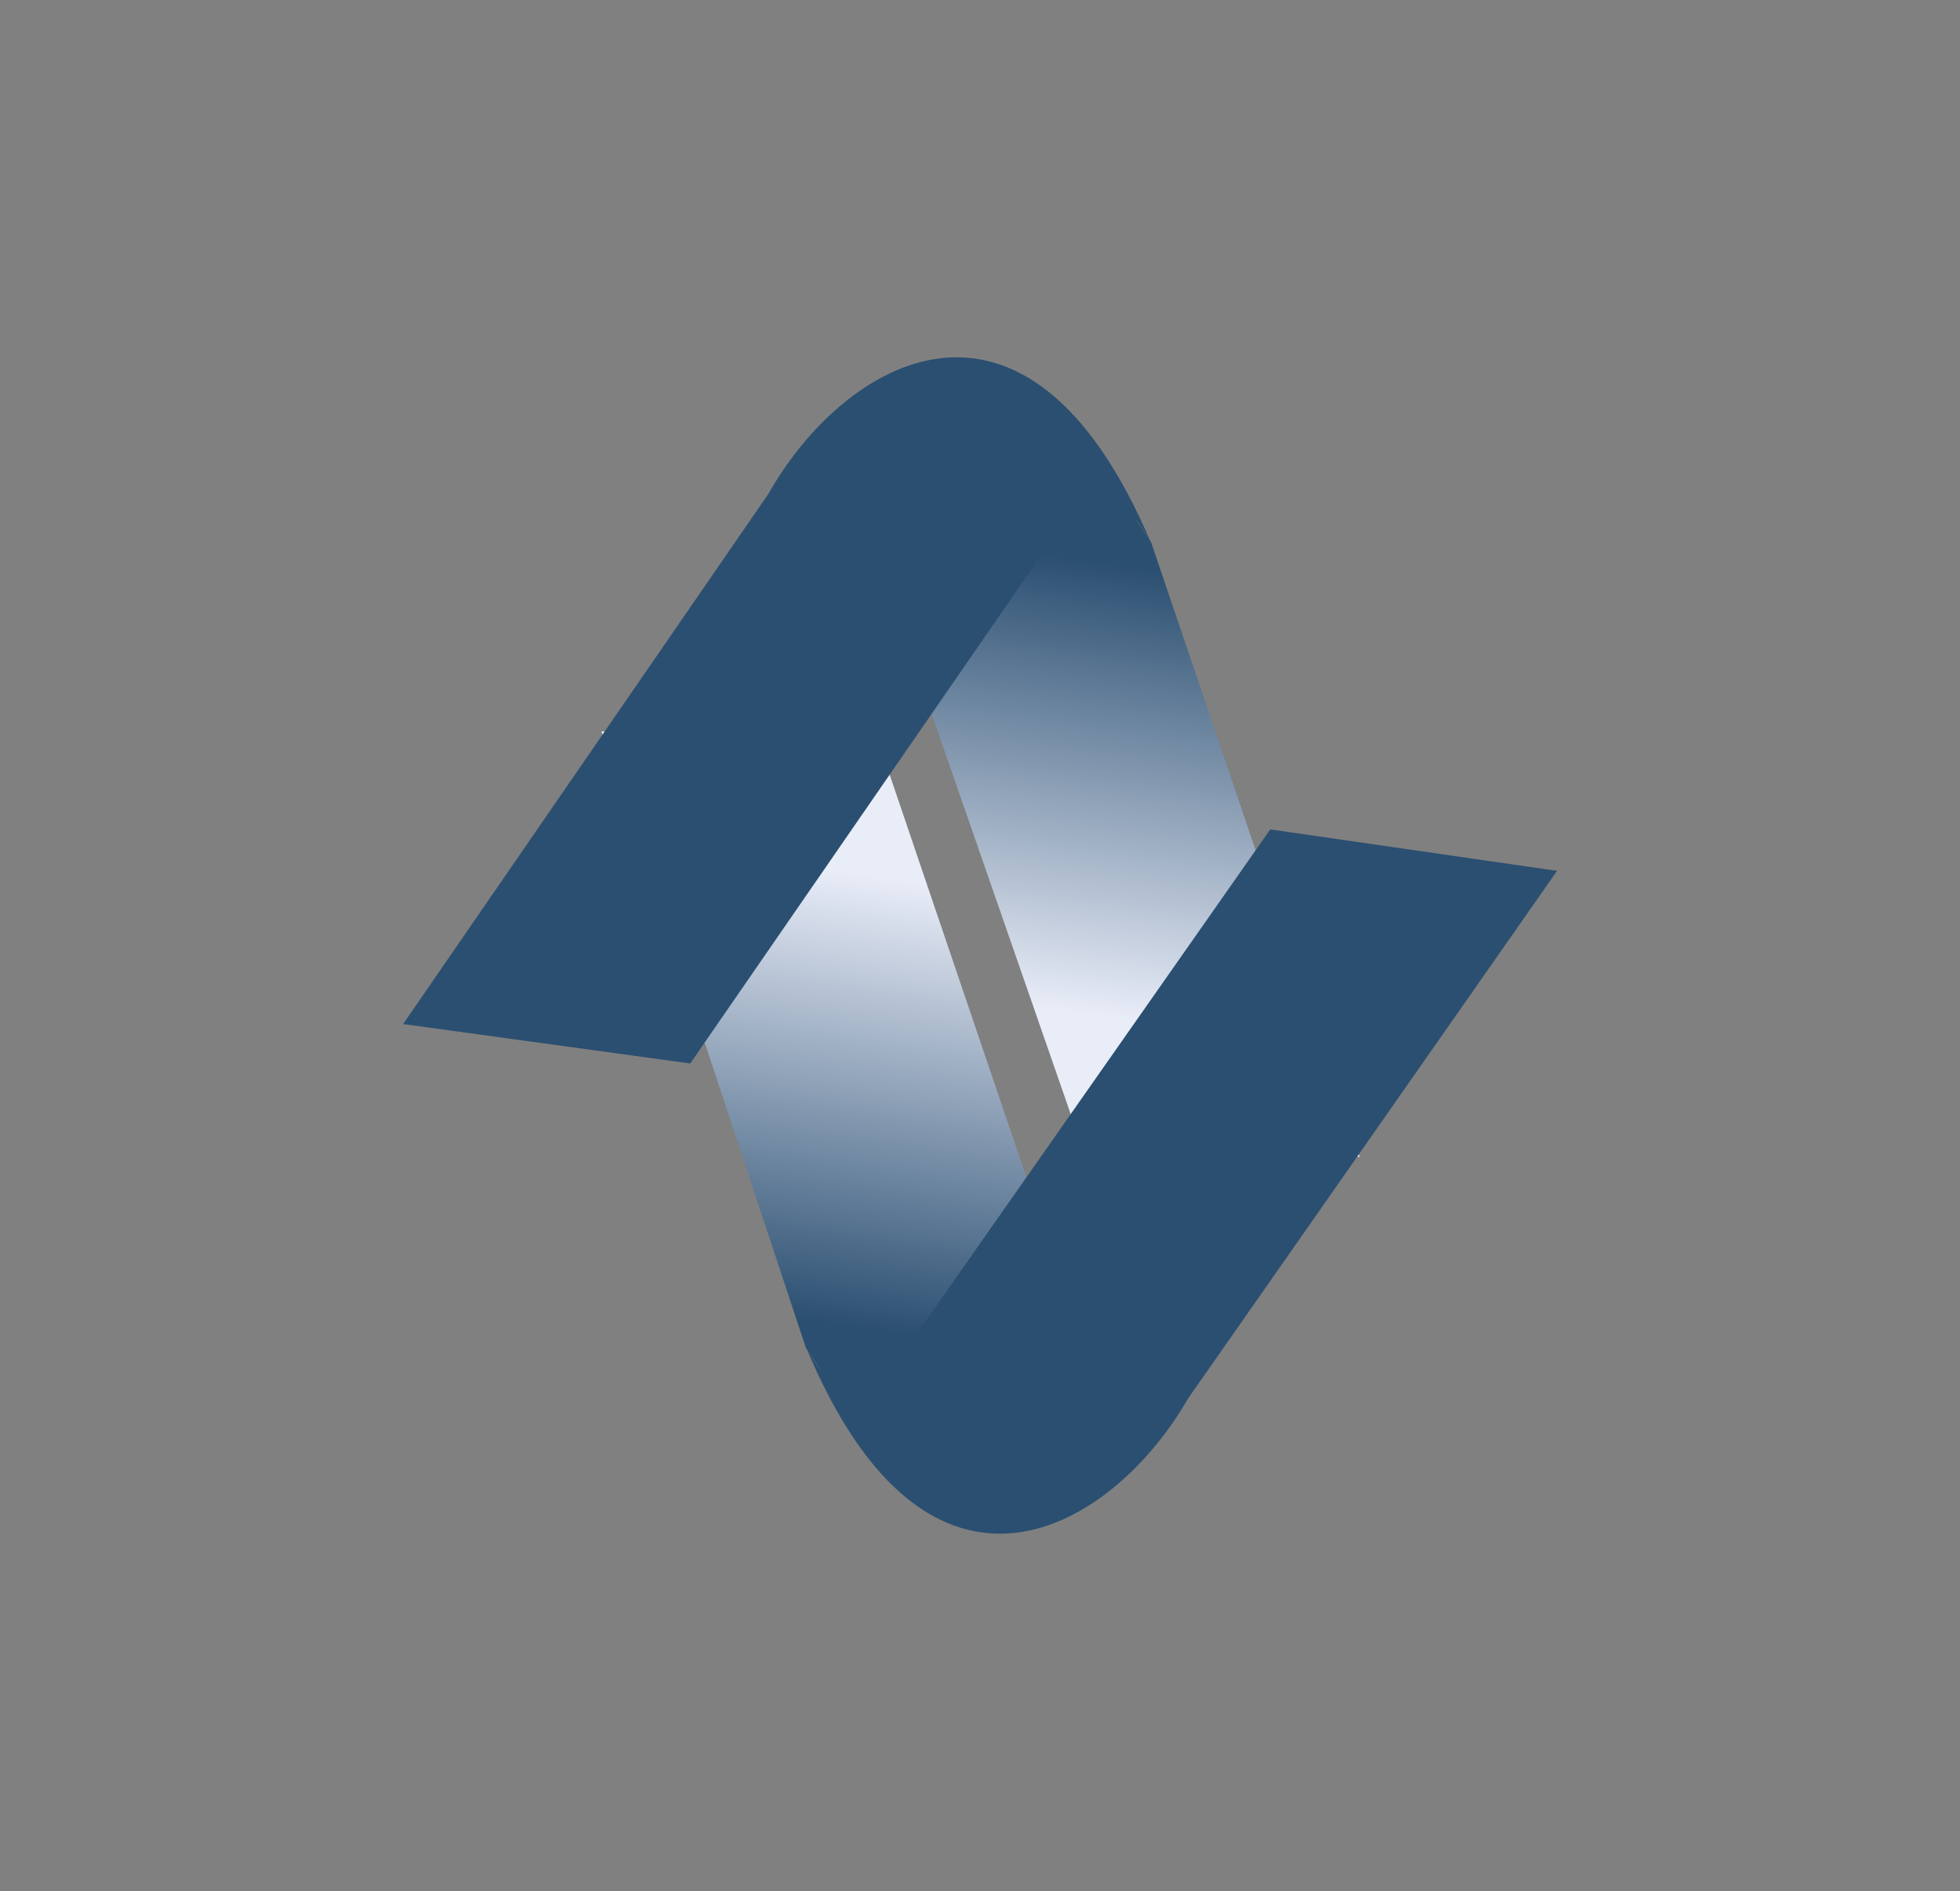
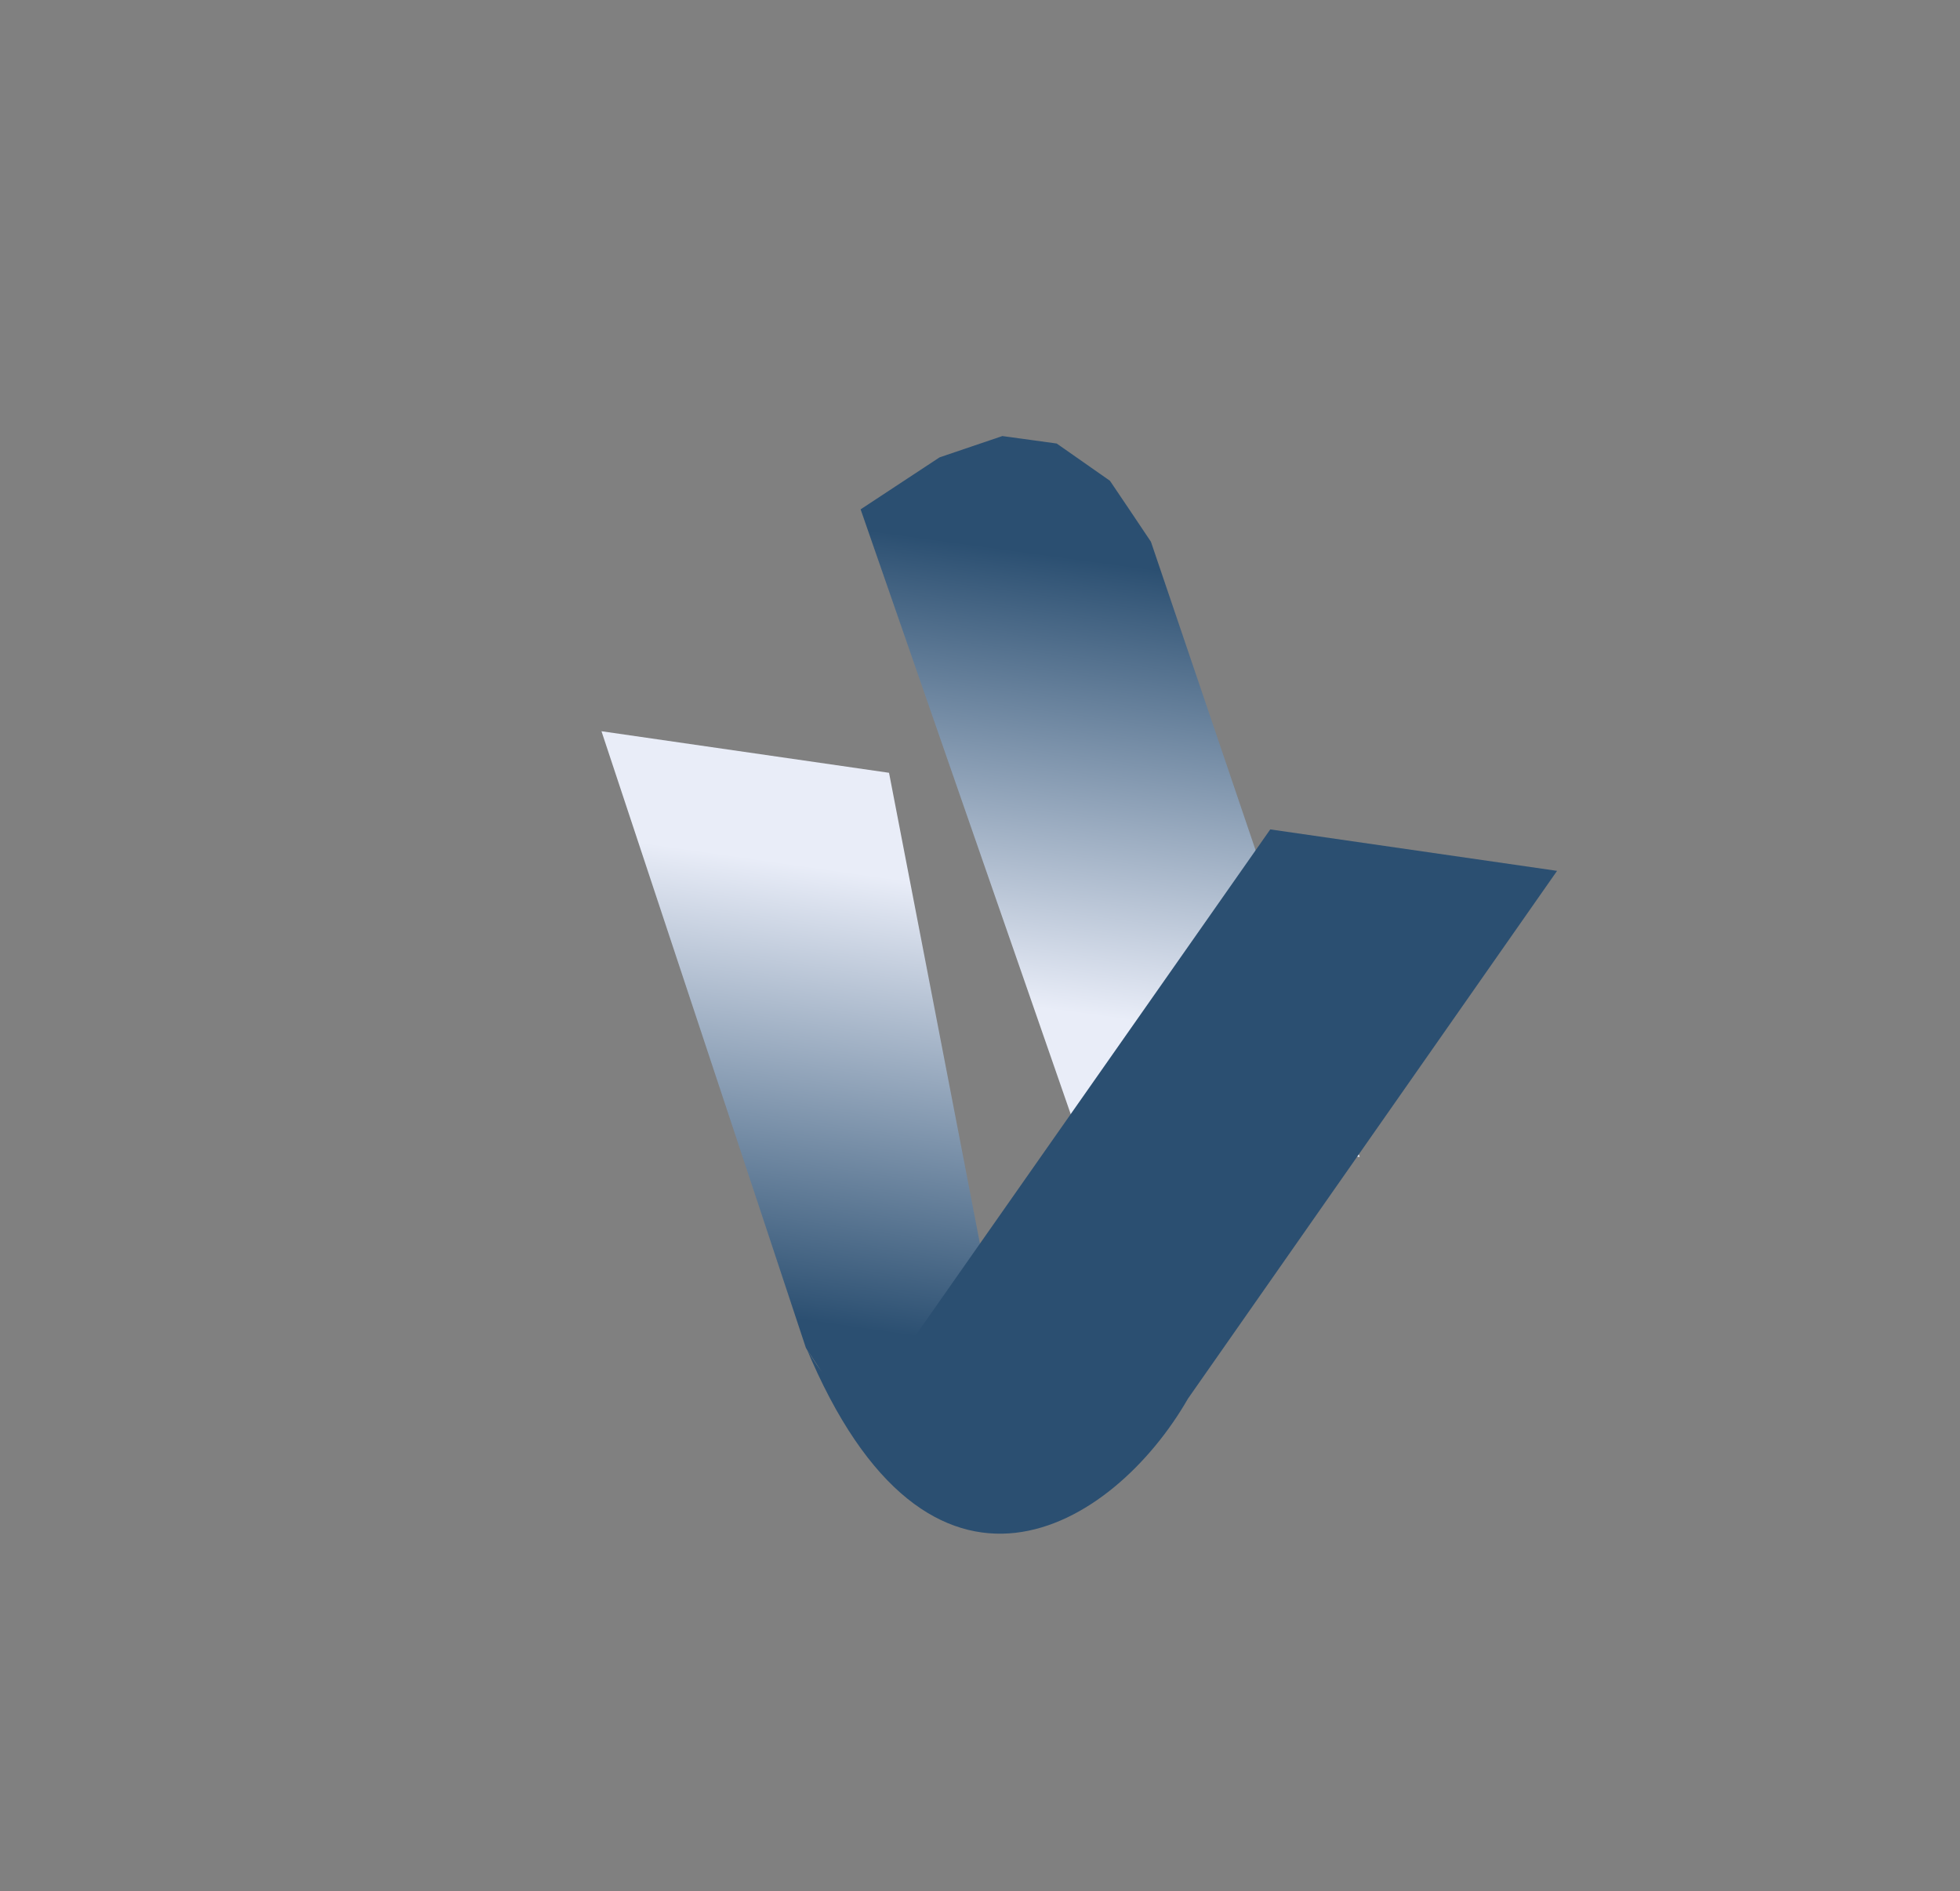
<svg xmlns="http://www.w3.org/2000/svg" width="625" height="603" viewBox="0 0 625 603" fill="none">
  <rect x="0" y="0" width="625" height="603" fill="#808080" stroke="none" />
-   <path d="M191.798 233.174L256.983 429.813L263.251 439.316L269.919 449.354L286.812 461.348L304.121 463.85L324.186 457.198L349.482 440.796L283.491 246.428L191.798 233.174Z" fill="url(#paint0_linear_569_457)" />
+   <path d="M191.798 233.174L256.983 429.813L263.251 439.316L269.919 449.354L286.812 461.348L304.121 463.85L324.186 457.198L283.491 246.428L191.798 233.174Z" fill="url(#paint0_linear_569_457)" />
  <path d="M433.569 368.929L367.005 172.752L360.67 163.294L353.932 153.303L336.955 141.428L319.629 139.048L299.611 145.84L274.431 162.42L341.786 356.319L433.569 368.929Z" fill="url(#paint1_linear_569_457)" />
-   <path d="M245.058 157.43L128.547 326.547L220.096 339.124L336.842 170.04C348.823 155.794 357.47 155.681 366.973 172.987C326.972 78.717 268.55 115.809 245.058 157.43Z" fill="#2B4F71" />
  <path d="M378.819 445.992L496.515 277.698L405.057 264.478L287.127 432.738C275.046 446.9 266.398 446.951 257.017 429.58C296.355 524.128 355.035 487.447 378.819 445.992Z" fill="#2B4F71" />
  <defs>
    <linearGradient id="paint0_linear_569_457" x1="258.668" y1="421.46" x2="279.225" y2="279.243" gradientUnits="userSpaceOnUse">
      <stop stop-color="#2B4F71" />
      <stop offset="1" stop-color="#E9EDF8" />
    </linearGradient>
    <linearGradient id="paint1_linear_569_457" x1="365.378" y1="181.117" x2="345.821" y2="323.475" gradientUnits="userSpaceOnUse">
      <stop stop-color="#2B4F71" />
      <stop offset="1" stop-color="#E9EDF8" />
    </linearGradient>
  </defs>
</svg>